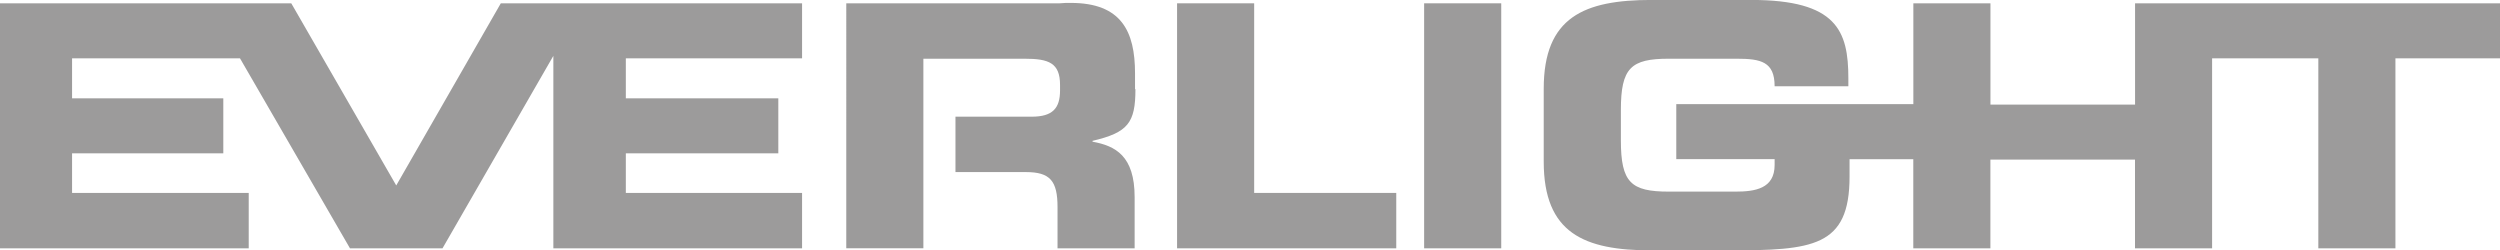
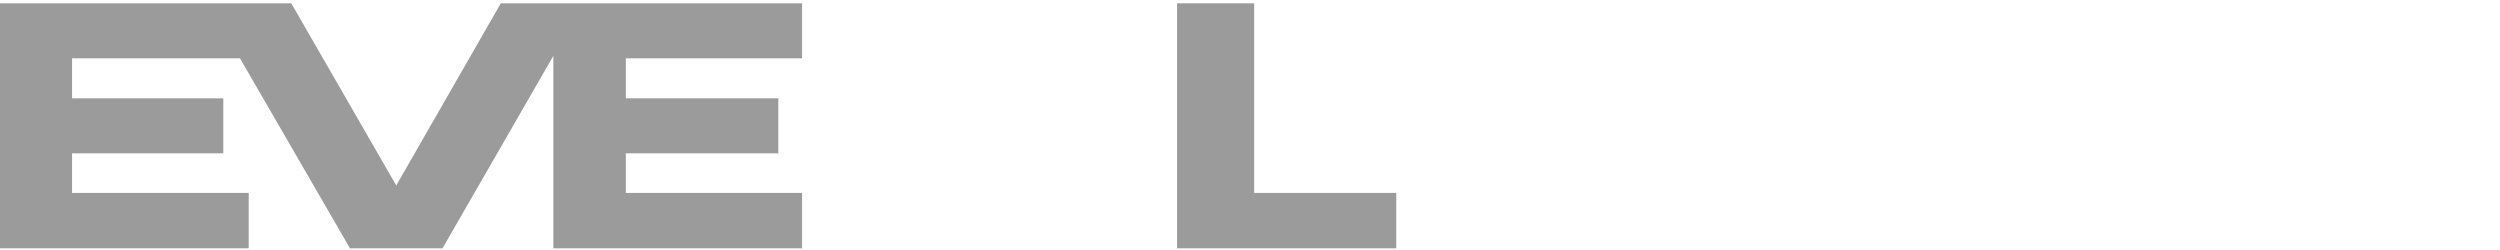
<svg xmlns="http://www.w3.org/2000/svg" id="Livello_2" viewBox="0 0 437.74 43.85">
  <defs>
    <style>.cls-1{fill:#9c9b9b;}</style>
  </defs>
  <g id="Livello_1-2">
-     <path class="cls-1" d="M437.74,10.21h-18.31v33.27h-13.5V10.21h-18.6v33.27h-13.5v-15.54h-25.32v15.54h-13.5v-15.61h-11.16v3.06c0,12.33-6.42,12.91-21.23,12.91h-13.42c-11.82,0-18.9-2.99-18.9-15.54v-12.77c0-12.55,7.08-15.54,18.9-15.54h17.44c14.96,0,17,5.4,17,13.72v1.39h-12.91c0-4.3-2.41-4.82-6.64-4.82h-11.89c-6.64,0-8.39,1.61-8.39,8.97v5.33c0,7.37,1.75,8.97,8.39,8.97h11.67c3.43,0,6.86-.51,6.86-4.67v-1.02h-17.22v-9.63h41.51V.58h13.5v17.73h25.32V.58h63.91v9.63h0Z" />
-     <rect class="cls-1" x="249.36" y=".58" width="13.5" height="42.9" />
    <polygon class="cls-1" points="244.48 43.48 206.1 43.48 206.1 .58 219.6 .58 219.6 33.78 244.48 33.78 244.48 43.48" />
-     <path class="cls-1" d="M198.81,15.61c0,5.91-1.31,7.59-7.51,9.05v.15c4.01.73,7.37,2.48,7.37,9.7v8.97h-13.5v-7.22c0-4.6-1.31-6.13-5.54-6.13h-12.33v-9.7h13.35c3.65,0,4.96-1.46,4.96-4.6v-.95c0-3.87-1.97-4.6-6.2-4.6h-17.73v33.19h-13.5V.58h37.35c.66-.07,1.31-.07,1.97-.07,8.83,0,11.24,4.96,11.24,12.33v2.77h.07Z" />
    <polygon class="cls-1" points="140.44 43.48 96.89 43.48 96.89 9.78 77.48 43.48 61.28 43.48 42.02 10.21 12.62 10.21 12.62 17.22 39.1 17.22 39.1 26.85 12.62 26.85 12.62 33.78 43.55 33.78 43.55 43.48 0 43.48 0 .58 51 .58 69.38 32.47 87.69 .58 140.44 .58 140.44 10.21 109.58 10.21 109.58 17.22 136.28 17.22 136.28 26.85 109.58 26.85 109.58 33.78 140.44 33.78 140.44 43.48" />
  </g>
</svg>